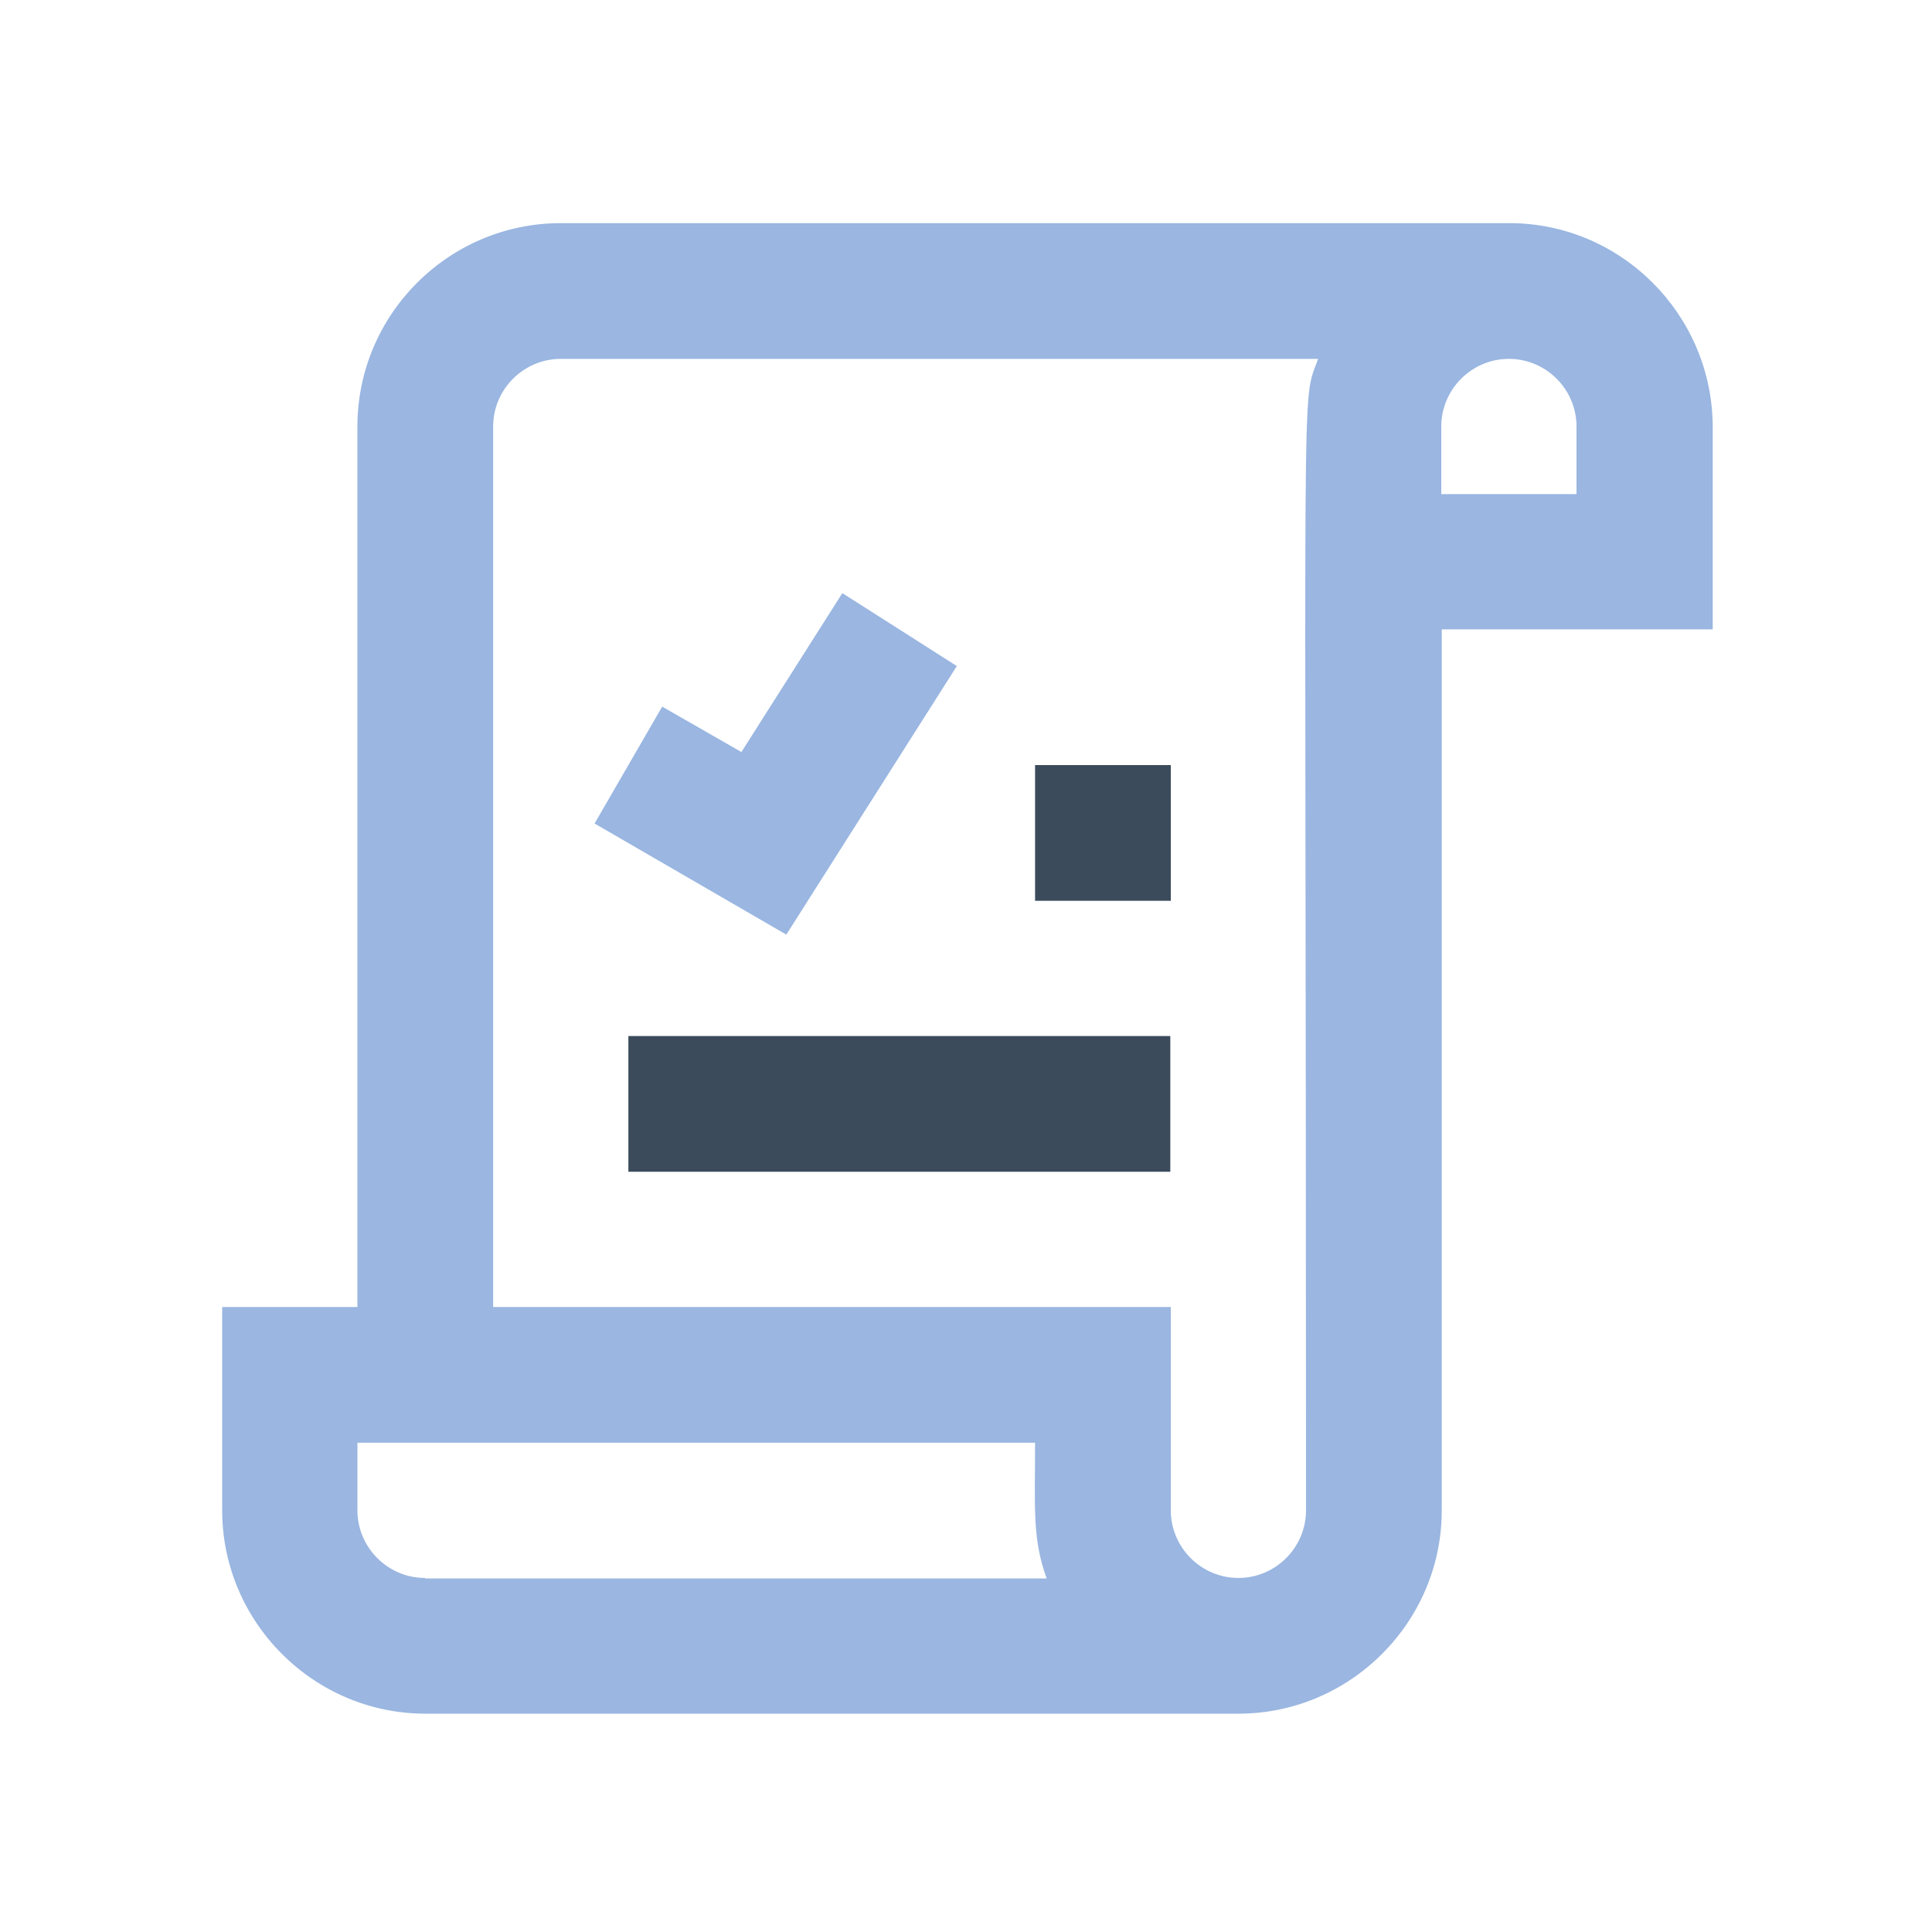
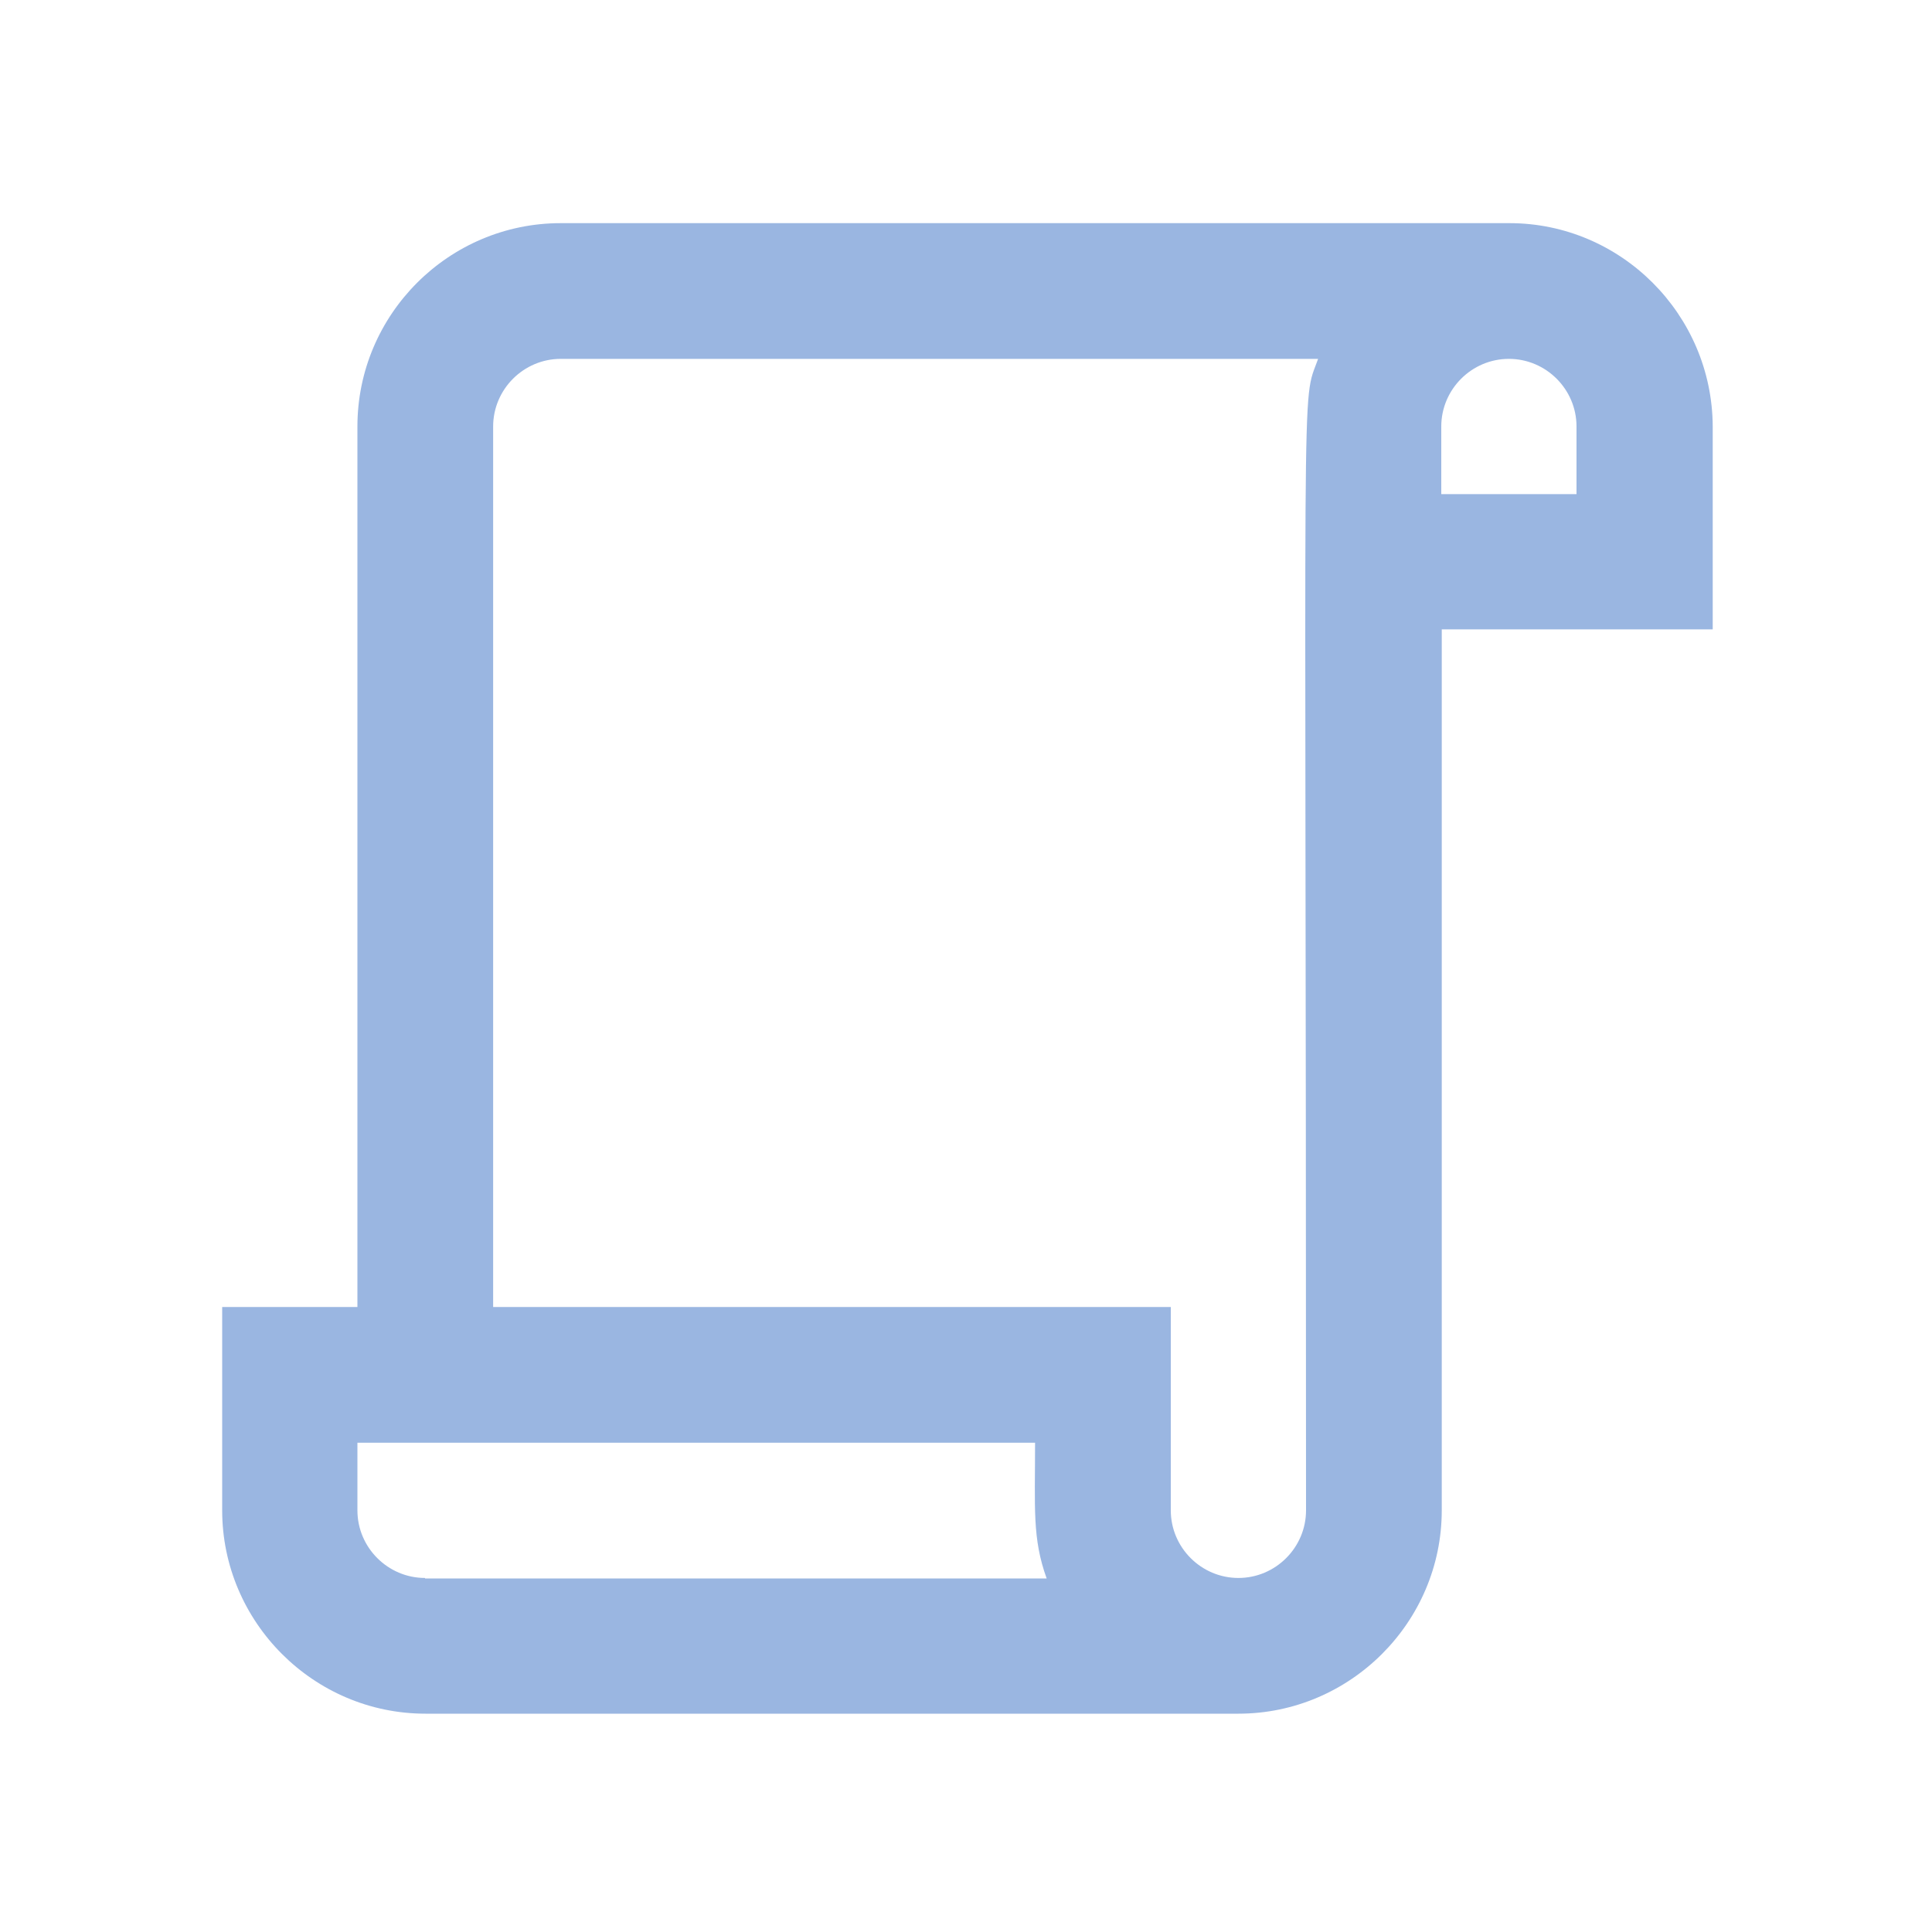
<svg xmlns="http://www.w3.org/2000/svg" version="1.1" id="Layer_1" x="0px" y="0px" viewBox="0 0 400 400" style="enable-background:new 0 0 400 400;" xml:space="preserve">
  <style type="text/css"> .st0{fill:#9AB6E1;} .st1{opacity:0.7;} .st2{fill:#3B4B5C;} .st3{opacity:0.7;fill:#3B4B5C;} .st4{opacity:0.5;fill:#3B4B5C;} .st5{opacity:0.7;fill:#9AB6E1;} .st6{fill:#FFFFFF;} </style>
  <g>
-     <polygon class="st0" points="162.8,193.5 123.1,170.5 137.1,146.3 153.5,155.7 174.4,122.8 198.1,137.9 " />
-   </g>
+     </g>
  <path class="st0" d="M312.5,46.2H116.1C92.9,46.2,74,65.1,74,88.3v182.3H46v42.1c0,23.1,18.9,42.1,42.1,42.1h168.3 c23.1,0,42.1-18.9,42.1-42.1V130.3h56.1V88.3C354.5,65.1,335.6,46.2,312.5,46.2z M88,326.7c-7.7,0-14-6.3-14-14v-14h140.3 c0,13.6-0.6,19.8,2.4,28.1H88z M270.4,312.7c0,7.7-6.3,14-14,14c-7.7,0-14-6.3-14-14v-42.1H102.1V88.3c0-7.7,6.3-14,14-14h156.8 C269.3,84.4,270.4,68.3,270.4,312.7z M326.5,102.3h-28.1v-14c0-7.7,6.3-14,14-14c7.7,0,14,6.3,14,14V102.3z" />
-   <rect x="130.1" y="214.5" class="st2" width="112.2" height="28.1" />
-   <rect x="214.3" y="158.4" class="st2" width="28.1" height="28.1" />
</svg>